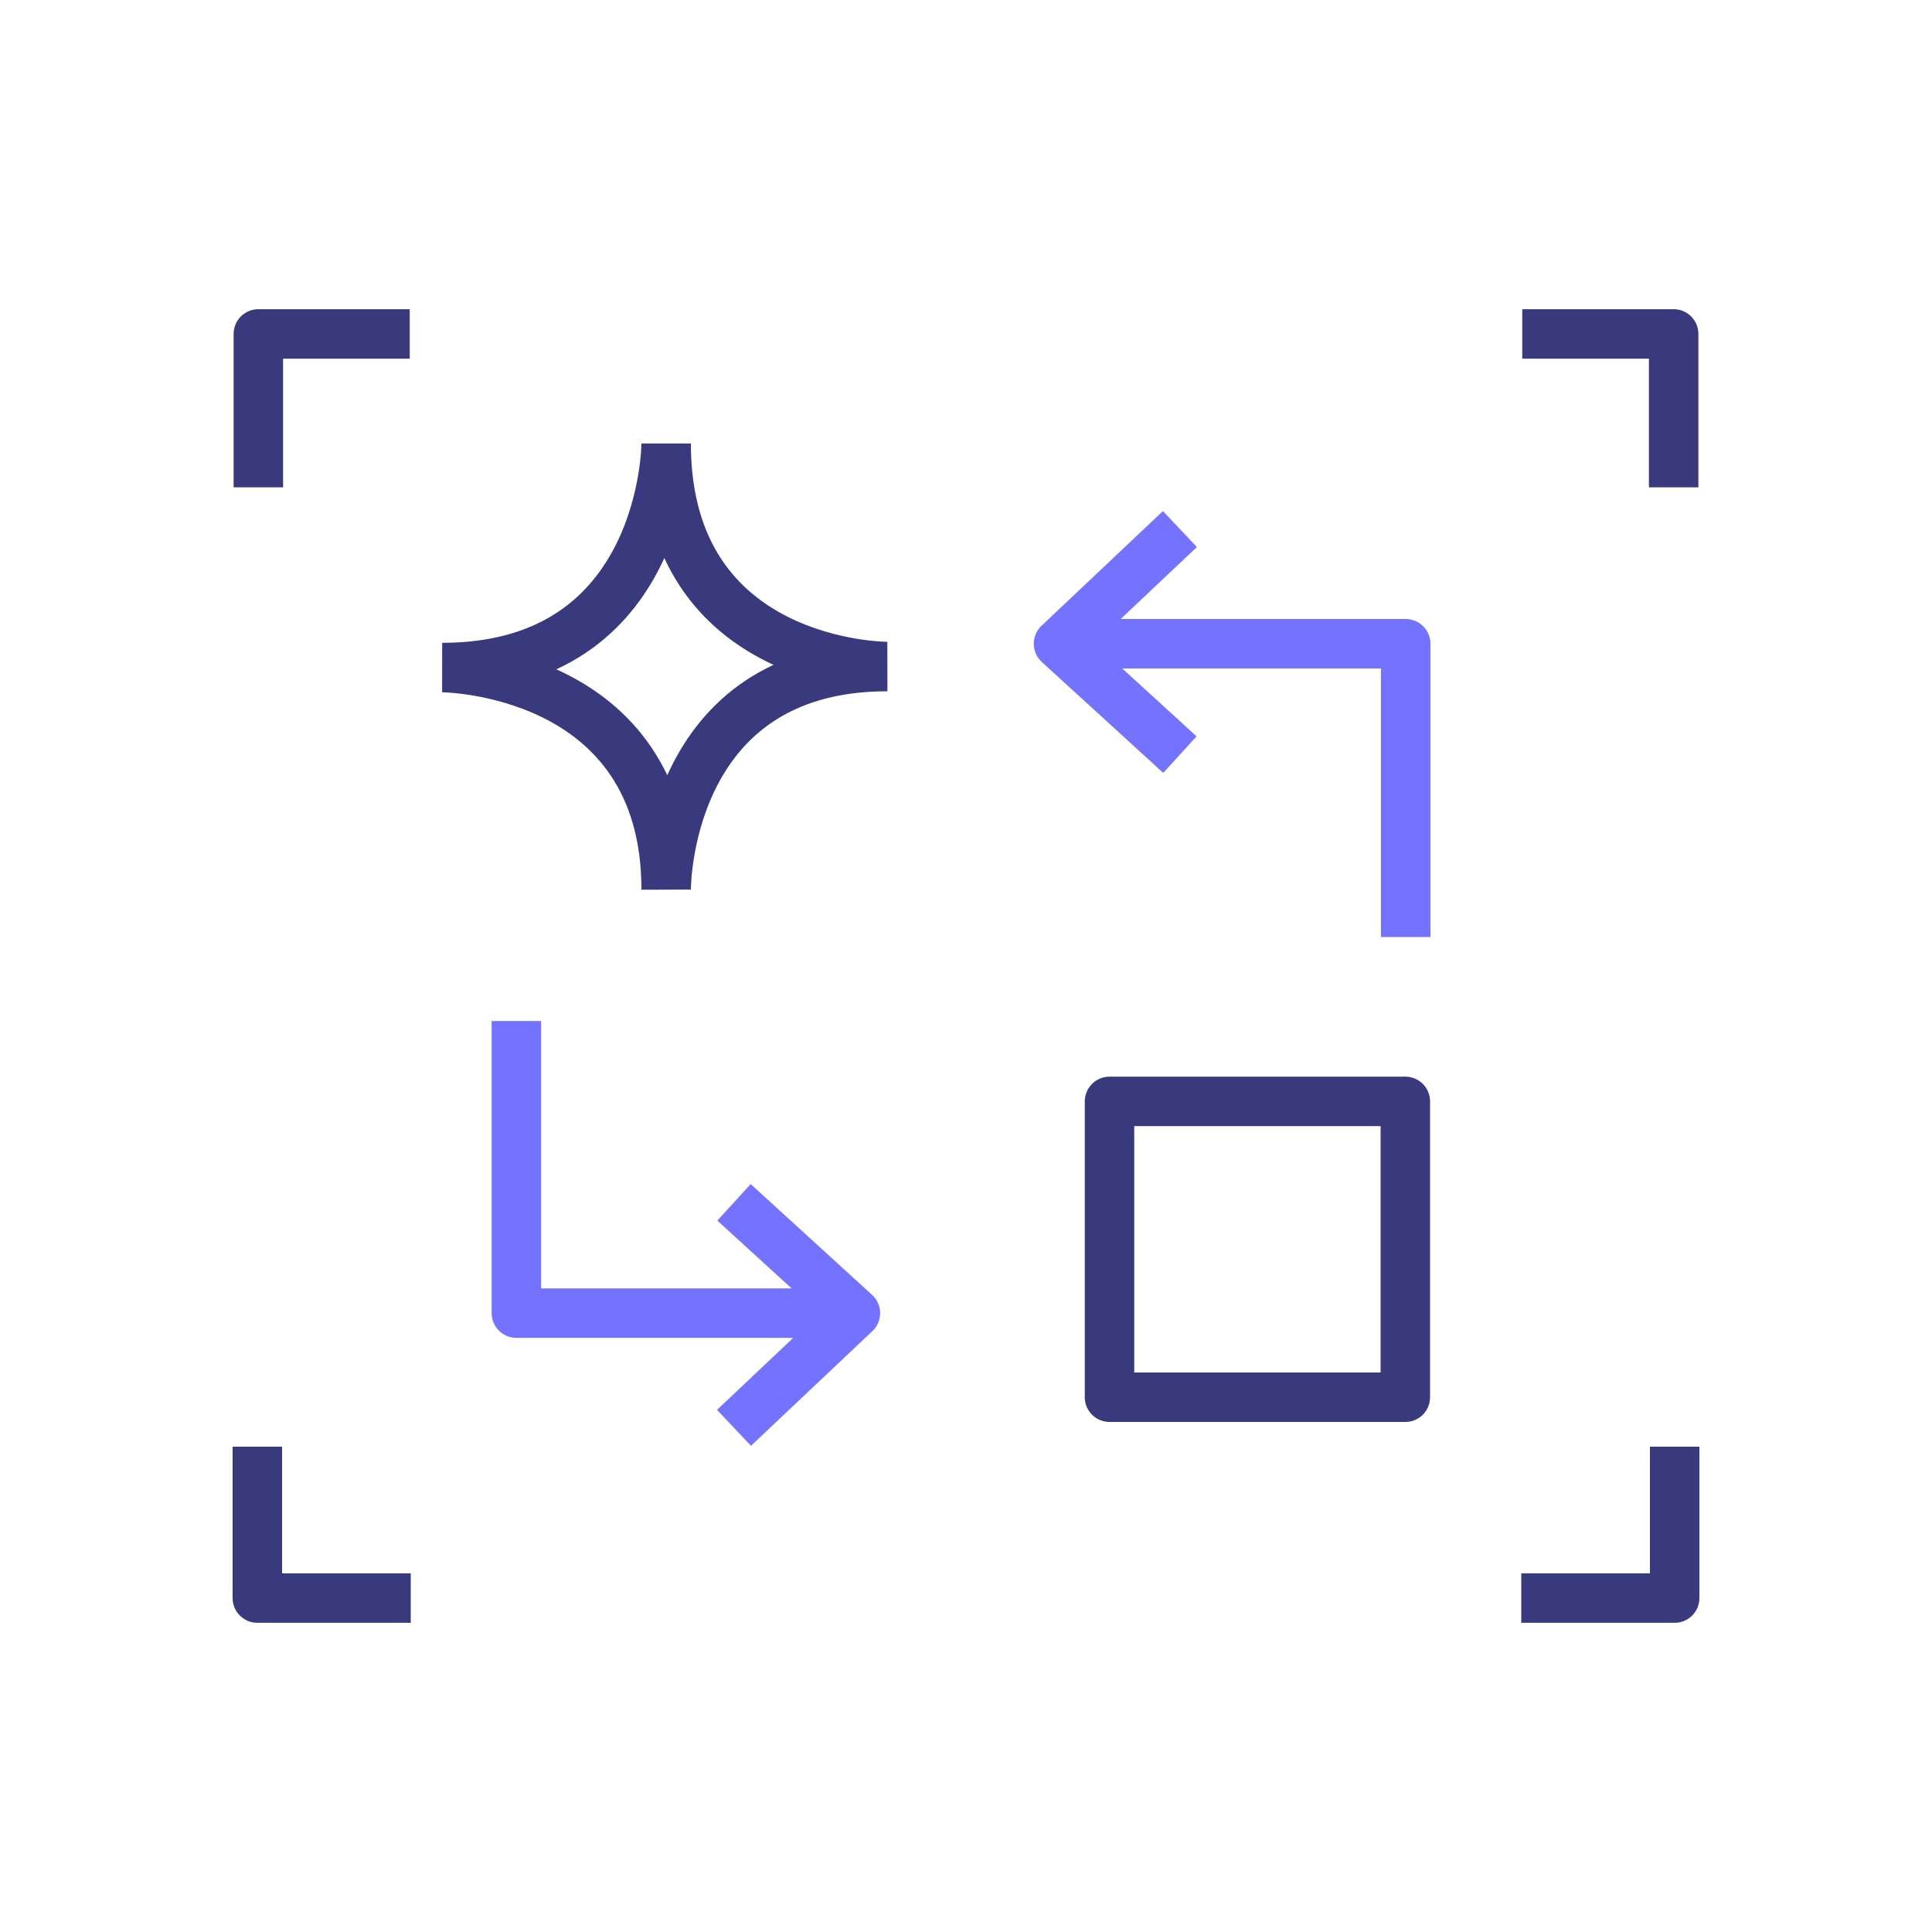
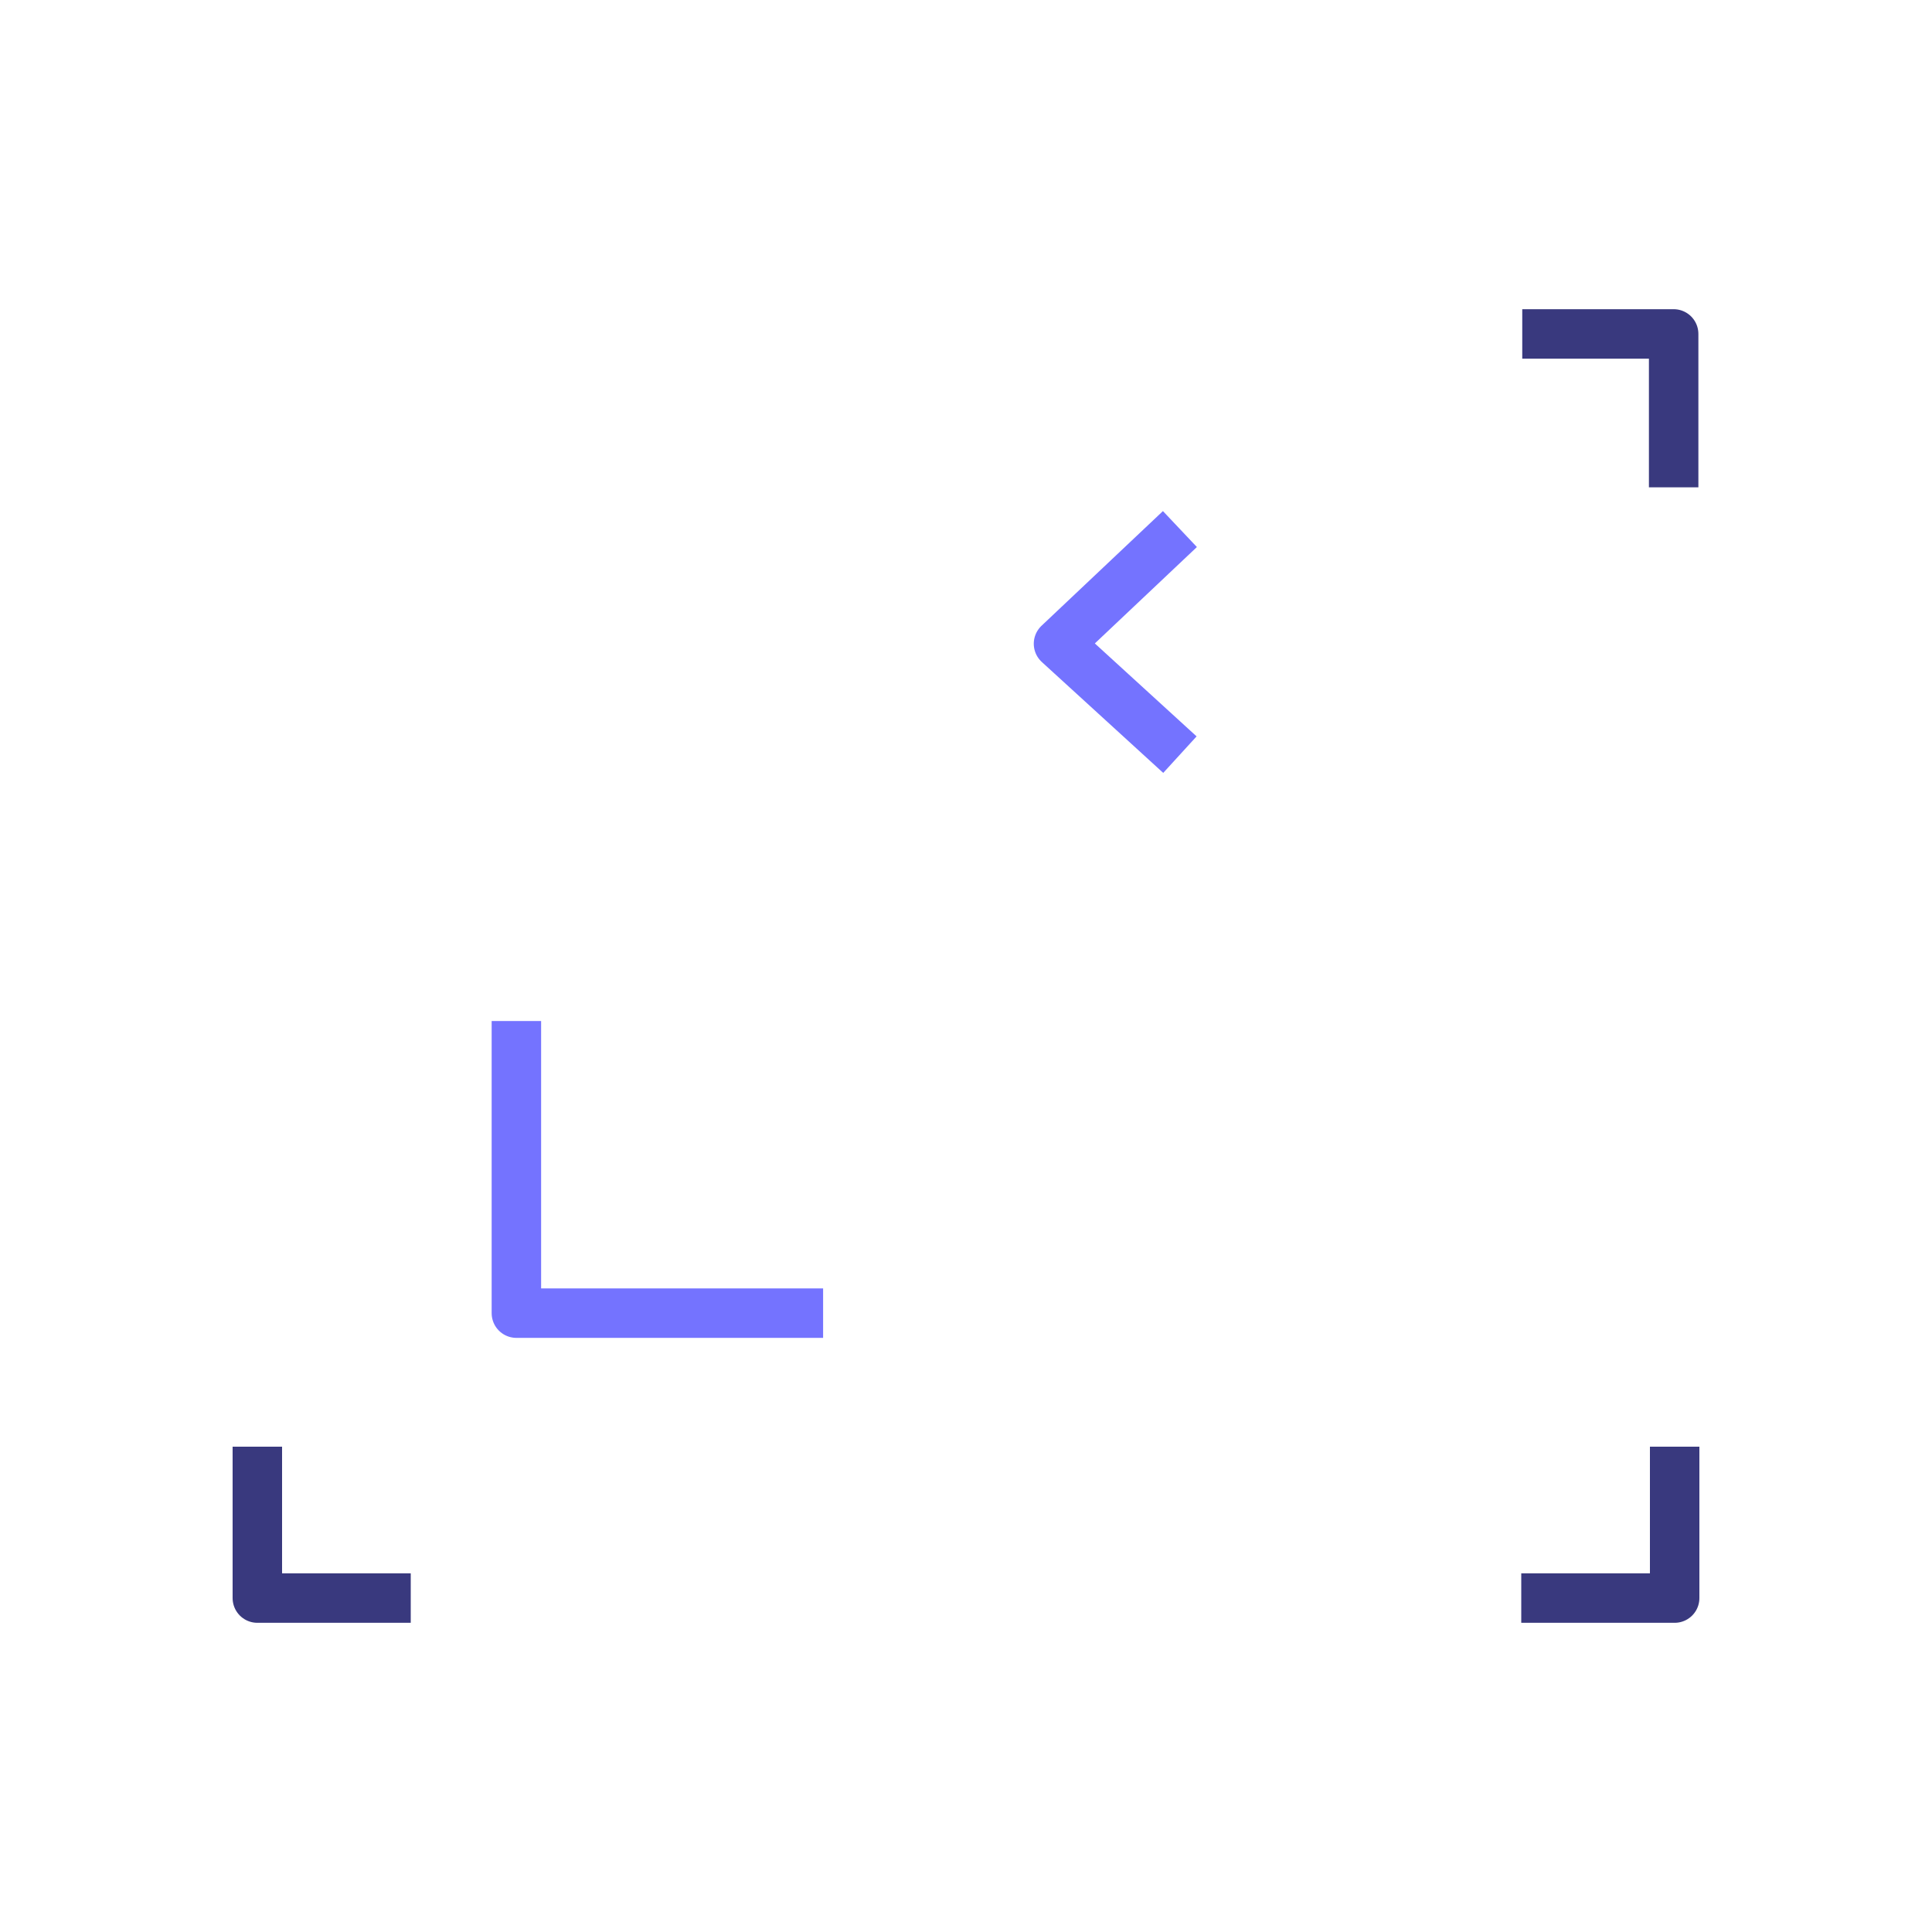
<svg xmlns="http://www.w3.org/2000/svg" id="Layer_1" data-name="Layer 1" viewBox="0 0 250 250">
  <defs>
    <style>
      .cls-1 {
        stroke: #7473ff;
      }

      .cls-1, .cls-2 {
        stroke-linejoin: round;
      }

      .cls-1, .cls-2, .cls-3 {
        fill: none;
        stroke-width: 6.4px;
      }

      .cls-2, .cls-3 {
        stroke: #39397e;
      }

      .cls-3 {
        stroke-linejoin: bevel;
      }
    </style>
  </defs>
-   <polyline class="cls-2" points="53.02 43.21 33.43 43.21 33.43 63.06" />
  <polyline class="cls-2" points="33.3 187.2 33.3 206.79 53.15 206.79" />
  <polyline class="cls-2" points="196.98 43.21 216.57 43.21 216.57 63.06" />
  <polyline class="cls-2" points="216.7 187.2 216.7 206.79 196.85 206.79" />
-   <rect class="cls-2" x="143.57" y="142.52" width="38.28" height="38.28" />
-   <polyline class="cls-1" points="141.15 83.3 181.9 83.3 181.9 121.25" />
  <polyline class="cls-1" points="152.68 68.46 136.97 83.3 152.68 97.65" />
  <polyline class="cls-1" points="106.51 169.92 66.82 169.92 66.82 132.12" />
-   <polyline class="cls-1" points="94.98 184.76 110.69 169.92 94.98 155.58" />
-   <path class="cls-3" d="M86.2,57.4s-.01,28.98-28.98,28.98c0,0,28.98.12,28.98,28.73,0,0-.18-28.86,28.62-28.86,0,0-28.62.1-28.62-28.86Z" />
</svg>